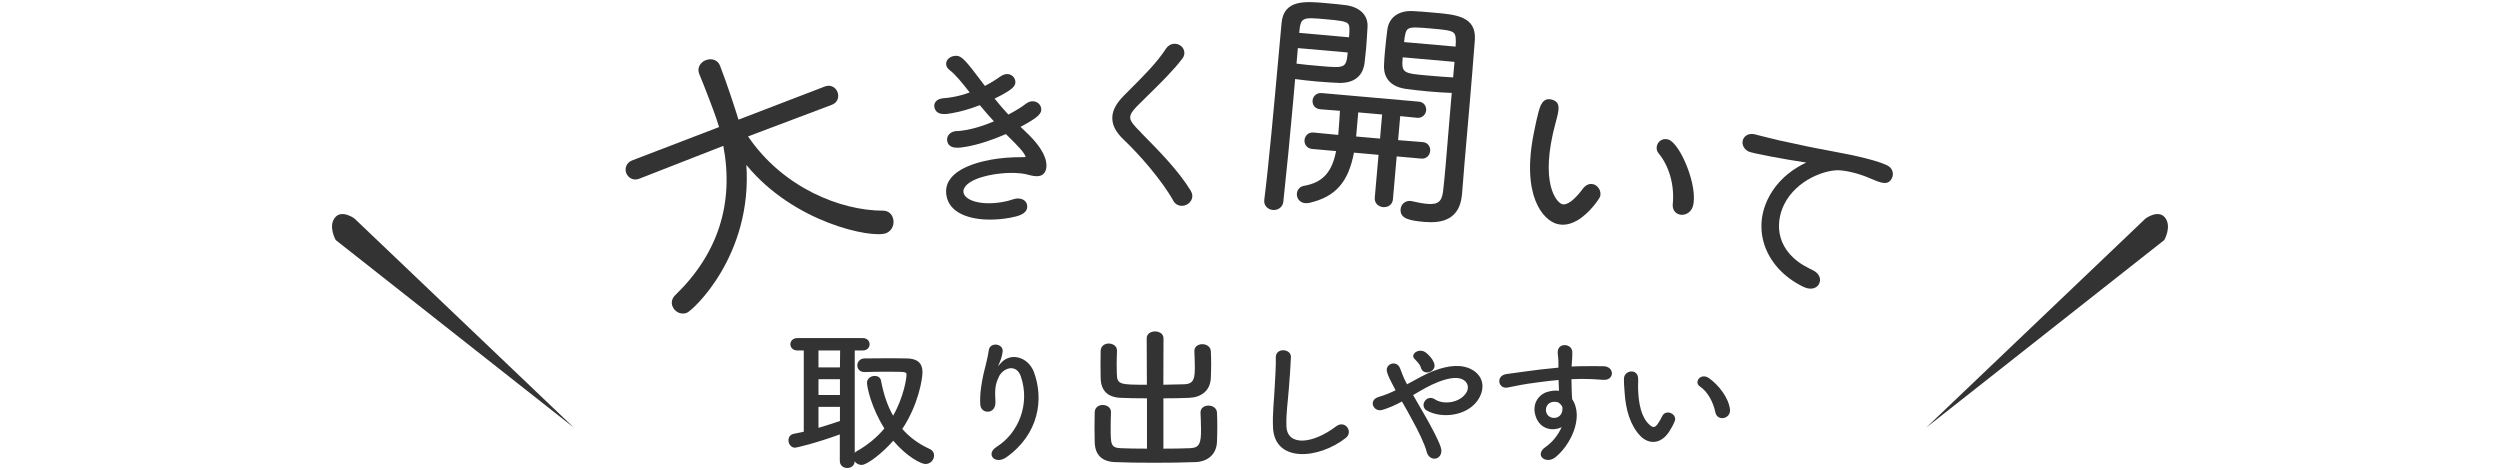
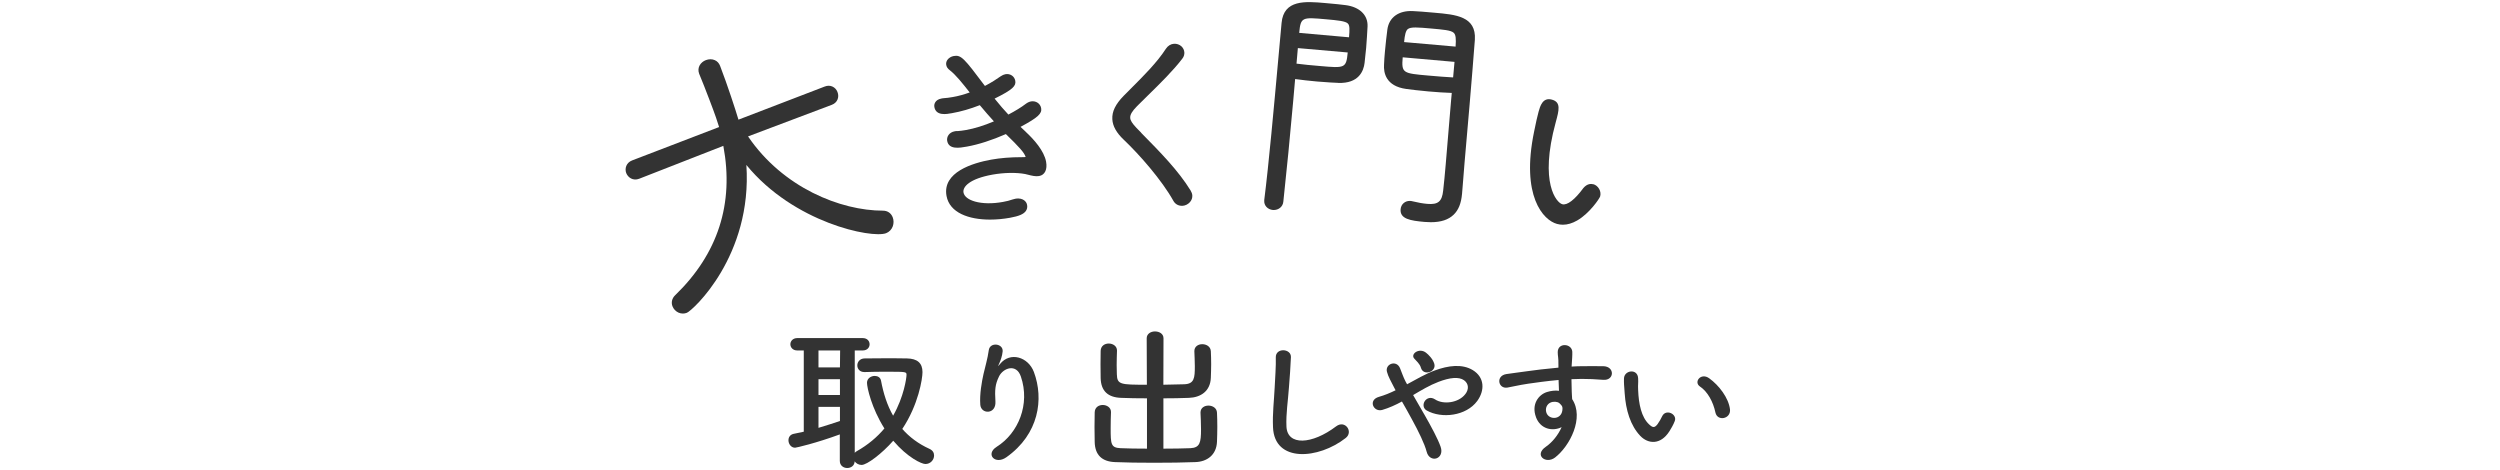
<svg xmlns="http://www.w3.org/2000/svg" id="_レイヤー_1" viewBox="0 0 537 101">
  <defs>
    <style>.cls-1{fill:#333;}</style>
  </defs>
-   <path class="cls-1" d="M413.76,91.84l51.13-40.28s1.64-2.89.19-4.78-4.21.15-4.21.15l-47.12,44.92" />
-   <path class="cls-1" d="M123.24,91.84l-51.13-40.28s-1.65-2.89-.19-4.78c1.45-1.89,4.21.15,4.21.15l47.12,44.91" />
  <path class="cls-1" d="M189.67,45.25c-9.12,0-21.51-4.94-28.99-15.95l17.98-6.78c.58-.22,1-.6,1.22-1.1.23-.51.23-1.1.01-1.66-.2-.53-.6-.96-1.09-1.17-.5-.23-1.08-.23-1.66,0l-18.52,7.11c-.61-2.05-2.35-7.41-3.94-11.54-.22-.58-.61-1.01-1.14-1.24-.57-.26-1.26-.26-1.94,0-1.07.41-1.94,1.55-1.42,2.93.58,1.35,1.51,3.76,2.25,5.7,1.19,3.1,1.76,4.81,2.03,5.74l-18.69,7.17c-1.29.5-1.61,1.77-1.26,2.71.38.97,1.48,1.73,2.77,1.23l18.09-7.07c2.33,12.4-1.15,23.2-10.36,32.1-.66.63-.88,1.53-.57,2.34.23.61.71,1.11,1.3,1.38.3.13.62.2.94.2.28,0,.57-.05.85-.16,1.25-.47,14.11-12.25,12.79-31.76,10.21,12.47,26.97,15.82,30.01,14.66.67-.26,1.18-.78,1.44-1.48.22-.62.22-1.32-.01-1.92-.35-.92-1.12-1.44-2.11-1.44Z" />
  <path class="cls-1" d="M220.35,28.33l-1.14-1.08c3.75-2.01,4.64-2.85,4.43-4.02-.18-1-1.13-1.62-2.17-1.45-.38.07-.77.25-1.14.53-.93.72-2.28,1.54-3.73,2.3-.88-.94-1.88-2.07-2.96-3.43,3.98-1.96,4.63-2.74,4.44-3.83-.08-.46-.34-.86-.71-1.12-.4-.28-.9-.38-1.41-.29-.33.06-.66.21-1.02.45-.78.55-1.95,1.33-3.38,2.07-4.47-5.95-5.09-6.7-6.69-6.43-.56.1-1.07.41-1.37.83-.23.33-.32.72-.25,1.09.08.44.32.8.74,1.11,1.35,1.06,2.72,2.79,4.3,4.8-1.26.45-2.45.78-3.61.98-.7.13-1.41.22-2.17.27l-.32.06c-.71.13-1.07.47-1.26.74-.22.32-.3.7-.23,1.08.35,1.94,2.58,1.54,3.77,1.32,1.97-.35,3.93-.92,5.99-1.72,1.07,1.28,2.06,2.43,3.03,3.48-2.12.9-4.16,1.53-5.95,1.85-.69.13-1.35.2-1.85.24-.24-.03-.44,0-.6.04-1.26.22-1.78,1.22-1.64,2.05.35,1.94,2.68,1.52,4.23,1.24,2.51-.45,5.4-1.38,8.38-2.69,2.83,2.75,3.98,4,4.25,4.92-.23.03-.53.05-.88.04-2.42,0-4.55.18-6.52.53-3.98.72-10.52,2.69-9.6,7.79.66,3.64,4.79,5.09,9.36,5.09,1.41,0,2.86-.14,4.26-.39,1.95-.35,2.94-.78,3.43-1.47.26-.38.35-.81.26-1.28-.07-.42-.31-.78-.67-1.03-.34-.23-.92-.48-1.85-.31-.21.04-.39.08-.58.15-.65.23-1.3.4-2.12.54-2.21.4-4.32.37-5.94-.08-1.46-.41-2.34-1.1-2.5-1.95-.22-1.21,1.28-2.95,6.22-3.84,2.46-.44,5.09-.49,7.02-.13.18.04.4.09.62.15.77.2,1.65.42,2.39.28,1.22-.22,1.8-1.4,1.49-3.08-.43-2.34-2.6-4.77-4.35-6.39Z" />
  <path class="cls-1" d="M245.13,28.51l-1.01-1.03c-.94-1-1.32-1.6-1.35-2.17-.04-.67.4-1.42,1.47-2.51.78-.78,1.59-1.58,2.42-2.39,2.57-2.52,5.24-5.13,7.28-7.78.42-.5.48-1.03.46-1.38-.03-.5-.26-.96-.64-1.31-.42-.38-1-.57-1.57-.54-.7.04-1.32.42-1.75,1.07-1.9,2.93-4.69,5.72-7.39,8.42-.57.58-1.14,1.14-1.69,1.7-1.76,1.8-2.53,3.39-2.43,5.03.08,1.47.88,2.9,2.44,4.38,3.4,3.22,8.19,8.7,10.66,13.12.38.7,1.05,1.09,1.84,1.09.04,0,.09,0,.13,0,.59-.03,1.19-.33,1.59-.78.37-.41.55-.93.52-1.44-.02-.39-.18-.73-.37-1.07-2.64-4.29-6.51-8.22-10.62-12.39Z" />
  <path class="cls-1" d="M308.12,2.73l-.35-.03c-1.64-.14-3.33-.29-4.27-.32-3.05-.16-5.13,1.35-5.49,3.93-.18,1.46-.38,3.08-.52,4.7-.09,1-.17,1.96-.2,2.89-.11,1.69.36,4.61,4.78,5.21,1.01.14,2.79.35,4.77.53,1.76.16,3.54.27,5,.32l-.16,1.77c-.19,2.17-.38,4.47-.57,6.77-.19,2.29-.38,4.58-.57,6.81-.18,2.05-.35,3.94-.55,5.64-.25,2.33-1.08,3.05-3.44,2.84-.93-.08-1.99-.27-3.41-.61l-.22-.02c-1.07-.06-1.97.67-2.07,1.78-.18,2.1,2.11,2.46,5.14,2.73.48.04.93.06,1.36.06,2.17,0,3.77-.53,4.89-1.61,1.05-1.01,1.63-2.45,1.81-4.54.07-.85.15-1.8.23-2.81.09-1.17.18-2.43.3-3.76.65-7.39,1.54-17.51,2.22-26.47.32-5.02-4.06-5.41-8.7-5.81ZM312.43,13.29l-.3,3.34c-1.42-.06-3.55-.25-5.31-.4-5.49-.48-5.8-.51-5.52-3.92l11.12.98ZM312.66,10.01l-11.06-.97c.15-1.55.35-2.42.78-2.78.62-.52,2.2-.39,5.08-.13,2.58.23,4.15.36,4.77.89.49.41.55,1.32.43,2.99Z" />
  <path class="cls-1" d="M287.44,17.81c4.44.17,5.48-2.6,5.67-4.3.04-.5.1-1.01.16-1.53.06-.56.13-1.13.18-1.7.13-1.57.22-3.15.3-4.63.09-2.43-1.73-4.17-4.73-4.55-.9-.13-2.35-.26-3.88-.4l-.54-.05c-4.16-.36-8.87-.78-9.32,4.29-.22,2.37-.46,5.01-.71,7.79-.91,10.06-2.04,22.58-3.01,30.23v.08c-.1,1.08.71,1.97,1.88,2.07.06,0,.12,0,.18,0,.96,0,1.94-.65,2.04-1.81.72-6.63,1.47-14.32,2.12-21.63l.41-4.69c1.45.2,3.1.39,4.72.53,2.22.19,3.91.27,4.53.29ZM278.78,10.33l10.71.94c-.32,3.4-.61,3.38-5.97,2.91-1.74-.15-3.68-.32-5.03-.51l.29-3.34ZM279.07,7.06c.32-3.4.61-3.38,5.76-2.92,2.57.23,4.17.39,4.7.92.41.41.38,1.33.24,2.95l-10.7-.95Z" />
-   <path class="cls-1" d="M307.21,32.42c.04-.47-.1-.94-.4-1.3-.29-.35-.7-.56-1.2-.6l-5.3-.42.46-5.16,3.68.37c1.07.08,1.81-.74,1.89-1.59.04-.49-.1-.95-.39-1.3-.29-.34-.71-.55-1.2-.59l-20.86-1.84c-1.16-.09-1.87.74-1.95,1.59-.04.46.09.9.35,1.24.21.26.6.59,1.3.65l4.23.33c-.07,1.33-.19,3.1-.29,4.26l-.08.92-5.29-.51c-1.17-.12-1.87.74-1.95,1.63-.07.84.48,1.79,1.64,1.9l5.14.45c-.88,4.59-2.91,6.77-6.9,7.47-.85.15-1.44.8-1.52,1.65-.04.5.11,1.01.43,1.39.33.39.81.63,1.35.68.23.02.44,0,.7-.03l.18-.03c5.59-1.27,8.4-4.41,9.6-10.79l5.28.47-.81,9.21c-.1,1.21.82,1.93,1.79,2.02.07,0,.14,0,.22,0,.49,0,.94-.15,1.27-.43.36-.3.57-.73.62-1.25l.81-9.21,5.3.47c1.15.09,1.81-.77,1.89-1.63ZM296.88,24.59l-.45,5.18-5.13-.45.45-5.18,5.13.45Z" />
-   <path class="cls-1" d="M358.27,29.95c-.52-.14-1.04-.08-1.48.17-.42.24-.74.66-.87,1.13-.18.65-.04,1.29.38,1.72,2.26,2.74,3.42,6.91,3.01,10.88h0c-.1,1.1.45,1.95,1.43,2.22.17.05.36.07.55.07.96,0,2.01-.63,2.36-1.89,1.16-4.23-2.78-13.6-5.36-14.31Z" />
  <path class="cls-1" d="M342.24,39.58c-.44-.12-1.29-.18-2.13.81-1.83,2.49-3.48,3.78-4.55,3.47-1.15-.31-4.99-4.43-1.39-17.59.71-2.6,1.18-4.32-.82-4.87-1.99-.55-2.53,1.42-2.86,2.59-.3,1.11-.53,2.15-.96,4.26-2.87,13.86,1.96,19.05,4.92,19.85.41.11.83.17,1.26.17.98,0,2-.3,3.05-.9,2.69-1.54,4.84-4.76,4.96-5.2.14-.52.06-1.1-.23-1.6-.29-.5-.74-.87-1.26-1.01Z" />
-   <path class="cls-1" d="M405.38,35.53c-1.95-.96-6.05-2-12.54-3.18-3.34-.6-6.32-1.25-8.49-1.73-.91-.2-1.7-.37-2.33-.5-.9-.2-2.26-.55-3.38-.83-.69-.18-1.3-.33-1.65-.42-1.25-.33-2.17.23-2.52.95-.42.87-.11,2.13,1.14,2.74.66.32,7.39,1.62,12.37,2.36-2.11.97-6.01,3.26-8.23,7.8-3.47,7.08-.3,15.01,7.53,18.85.66.32,1.2.43,1.64.43.31,0,.56-.05.75-.12.49-.17.87-.5,1.08-.94.22-.45.26-.95.09-1.42-.14-.42-.51-1.02-1.45-1.48l-.71-.35c-7.26-3.56-7.48-9.63-5.46-13.75,2.66-5.42,9.17-7.63,12.1-7.35,2.08.2,4.4.84,6.55,1.79,2.13.91,3.68,1.57,4.52-.12.42-.88.21-2.13-1-2.73Z" />
  <path class="cls-1" d="M180.42,93.3c-5.17,1.9-9.4,2.87-9.64,2.87-.87,0-1.42-.83-1.42-1.6,0-.63.35-1.2,1.07-1.37.73-.14,1.49-.3,2.22-.47v-17.45h-1.39c-.97,0-1.49-.67-1.49-1.33s.52-1.33,1.49-1.33h14.04c1.01,0,1.49.67,1.49,1.33s-.48,1.33-1.49,1.33h-1.7v21.99c.1-.14.24-.24.41-.34,2.43-1.37,4.4-3.04,5.96-4.9-2.77-4.37-3.74-8.81-3.74-9.81,0-.94.87-1.47,1.66-1.47.62,0,1.21.3,1.35,1,.52,2.77,1.32,5.3,2.6,7.54,2.32-4.04,2.88-8.11,2.88-8.77s-.1-.67-4.09-.67c-1.63,0-3.4,0-4.89.07h-.07c-1,0-1.52-.7-1.52-1.43s.55-1.5,1.59-1.5c1.25-.03,2.67-.03,4.06-.03,1.91,0,3.74,0,4.99.03,2.25.03,3.36,1,3.36,2.94,0,1.43-.87,7.01-4.34,12.21,1.53,1.74,3.47,3.2,5.83,4.27.73.33,1,.87,1,1.43,0,.93-.76,1.83-1.87,1.83-.8,0-3.81-1.37-6.9-5-2.43,2.77-5.65,5.2-6.8,5.2-.62,0-1.18-.33-1.49-.77-.04.97-.83,1.43-1.6,1.43s-1.59-.5-1.59-1.53v-5.71h0ZM180.46,75.28h-4.65v3.64h4.61l.04-3.64ZM180.42,81.45h-4.61v3.4h4.61v-3.4h0ZM180.42,87.39h-4.61v4.51c1.59-.47,3.12-.97,4.61-1.47v-3.04h0Z" />
  <path class="cls-1" d="M214.09,95.97c4.62-2.9,7.24-9.1,5.19-15.1-.98-2.87-3.81-1.81-4.68-.03-.86,1.75-.93,2.93-.78,5.43.15,2.78-3.07,2.75-3.25.69-.18-2.27.33-5.02.69-6.63.33-1.46.9-3.36,1.13-5.11.24-1.81,3.13-1.46,2.98.26-.09.98-.45,1.98-.77,2.67-.39.78-.09.4.21.03,2.17-2.7,6.05-1.52,7.27,1.72,2.17,5.8,1.1,13.35-5.9,18.31-2.42,1.72-4.59-.66-2.09-2.24Z" />
  <path class="cls-1" d="M246.33,85.56c-1.94,0-3.85-.03-5.51-.1-2.84-.1-4.34-1.47-4.4-4.27,0-.9-.03-1.9-.03-2.93s.03-2,.03-2.9c.04-1.07.87-1.57,1.74-1.57s1.77.53,1.77,1.5v.07c-.03.97-.07,2.04-.07,3.07,0,.7.04,1.4.04,1.97.07,2.2.73,2.24,6.45,2.24l-.04-9.98c0-.97.9-1.47,1.77-1.47.94,0,1.84.5,1.84,1.47l-.03,9.98c1.52-.04,3.05-.07,4.47-.1,2.19-.07,2.29-1.37,2.29-3.87,0-1.1-.07-2.24-.1-3.2v-.07c0-.97.83-1.47,1.7-1.47s1.8.5,1.84,1.53c.04.83.07,1.8.07,2.77s-.04,1.97-.07,2.9c-.1,2.87-2.15,4.24-4.71,4.33-1.74.07-3.6.1-5.48.1v10.81c2.15,0,4.23-.04,5.79-.1,2.05-.1,2.29-1.2,2.29-4.04,0-1.27-.07-2.6-.11-3.57v-.07c0-.97.83-1.47,1.7-1.47s1.8.5,1.84,1.53c.04.83.07,1.93.07,3.04s-.04,2.24-.07,3.17c-.1,2.87-2.15,4.34-4.71,4.4-2.39.1-5.62.14-8.77.14s-6.24-.04-8.39-.14c-2.84-.1-4.34-1.53-4.4-4.33,0-.9-.04-2.04-.04-3.2s.04-2.27.04-3.17c.03-1.07.87-1.57,1.73-1.57s1.77.53,1.77,1.5v.07c-.04.97-.07,2.24-.07,3.4,0,3.44.04,4.21,2.12,4.31,1.56.07,3.57.1,5.68.1v-10.81h0Z" />
-   <path class="cls-1" d="M273.44,91.73c-.12-3.01.21-5.45.36-8.5.09-1.87.3-4.68.24-6.46-.06-2.12,3.31-1.95,3.25-.06-.06,1.81-.27,4.53-.42,6.46-.21,3.04-.66,5.65-.54,8.44.18,4.19,5.48,3.9,10.67-.03,1.94-1.46,3.76,1.18,2.06,2.5-5.81,4.56-15.35,5.4-15.62-2.35Z" />
+   <path class="cls-1" d="M273.44,91.73c-.12-3.01.21-5.45.36-8.5.09-1.87.3-4.68.24-6.46-.06-2.12,3.31-1.95,3.25-.06-.06,1.81-.27,4.53-.42,6.46-.21,3.04-.66,5.65-.54,8.44.18,4.19,5.48,3.9,10.67-.03,1.94-1.46,3.76,1.18,2.06,2.5-5.81,4.56-15.35,5.4-15.62-2.35" />
  <path class="cls-1" d="M305.93,89c1.52,2.67,2.95,5.31,3.52,6.98.45,1.29-.12,2.21-.89,2.47-.77.26-1.79-.14-2.11-1.41-.45-1.72-1.73-4.34-3.16-6.95-.71-1.32-1.46-2.64-2.15-3.85-1.37.75-2.77,1.38-4.23,1.81-1.88.54-3.13-2.12-.71-2.81,1.22-.35,2.38-.83,3.57-1.41-.15-.29-.27-.54-.42-.8-.27-.49-.54-1.03-.81-1.58-.27-.54-.48-1.06-.62-1.58-.45-1.69,2.02-2.64,2.8-.8.39.95.69,1.89,1.16,2.81.12.2.24.43.36.66,1.97-1.06,3.9-2.21,5.93-2.96,2.95-1.09,5.9-1.46,8.19-.08,2.53,1.55,2.62,4.33.95,6.63-2.39,3.24-7.66,3.84-10.85,2.04-.81-.46-.83-1.38-.42-2.01.42-.63,1.28-.98,2.2-.38,1.76,1.18,5.07.78,6.53-1.15.77-1,.74-2.21-.3-2.96-1.1-.77-3.01-.6-5.48.35-1.94.74-3.7,1.81-5.45,2.84.74,1.29,1.58,2.72,2.38,4.13ZM305.22,79.01c-.12-.46-.39-.83-.66-1.15-.24-.29-.48-.54-.74-.8-.98-.98,1.01-2.47,2.5-1.29.51.4,1.43,1.29,1.76,2.35.53,1.75-2.32,2.73-2.86.89Z" />
  <path class="cls-1" d="M329.93,89.6c-1.04-2.78.57-4.85,2.38-5.4.86-.26,1.76-.37,2.56-.26-.03-.63-.06-1.49-.09-2.32-2.51.23-4.98.57-6.53.8-2.14.32-3.55.69-4.44.83-2,.35-2.59-2.53-.24-2.9,1.19-.2,3.13-.4,4.38-.6,1.49-.23,4.17-.54,6.8-.78v-.52c.03-1.78-.15-1.9-.15-2.81,0-2.1,3.01-1.9,3.13-.09.03.66-.06,1.98-.12,2.76,0,.14-.03.29-.03.43.86-.06,1.64-.08,2.29-.08,1.46,0,2.51-.03,4.53,0,2.51.06,2.39,3.1,0,2.93-2.11-.17-2.83-.17-4.68-.2-.69,0-1.4.03-2.17.06.03.92.06,1.81.06,2.64,0,.4.06,1,.09,1.64,2.65,4.02-.51,10.1-3.67,12.54-1.99,1.52-4.59-.52-1.99-2.3,1.43-.98,2.68-2.58,3.4-4.22-1.97.97-4.56.43-5.52-2.16ZM334.94,86.59c-.42-.34-1.28-.4-1.91-.11-.72.32-1.19,1.21-.86,2.18.54,1.55,3.13,1.55,3.42-.49.09-.6,0-.86-.18-1.09-.15-.17-.3-.35-.47-.49Z" />
  <path class="cls-1" d="M352.35,93.65c-2.14-2.24-3.13-5.57-3.37-9.18-.12-1.64-.18-2.15-.15-3.18.06-1.81,2.95-2.18,3.04-.03.06,1.12-.06,1.18,0,2.5.12,3.01.69,5.85,2.36,7.4.77.72,1.16.8,1.82-.06.36-.49.78-1.24.98-1.69.81-1.67,3.28-.46,2.71,1.03-.3.81-.83,1.69-1.16,2.21-1.91,2.98-4.56,2.72-6.23,1ZM368.47,88.6c-.48-2.3-1.7-4.51-3.31-5.57-1.43-.95.18-3.07,1.97-1.78,2.12,1.52,4.17,4.22,4.47,6.66.24,2.09-2.71,2.67-3.13.69Z" />
</svg>